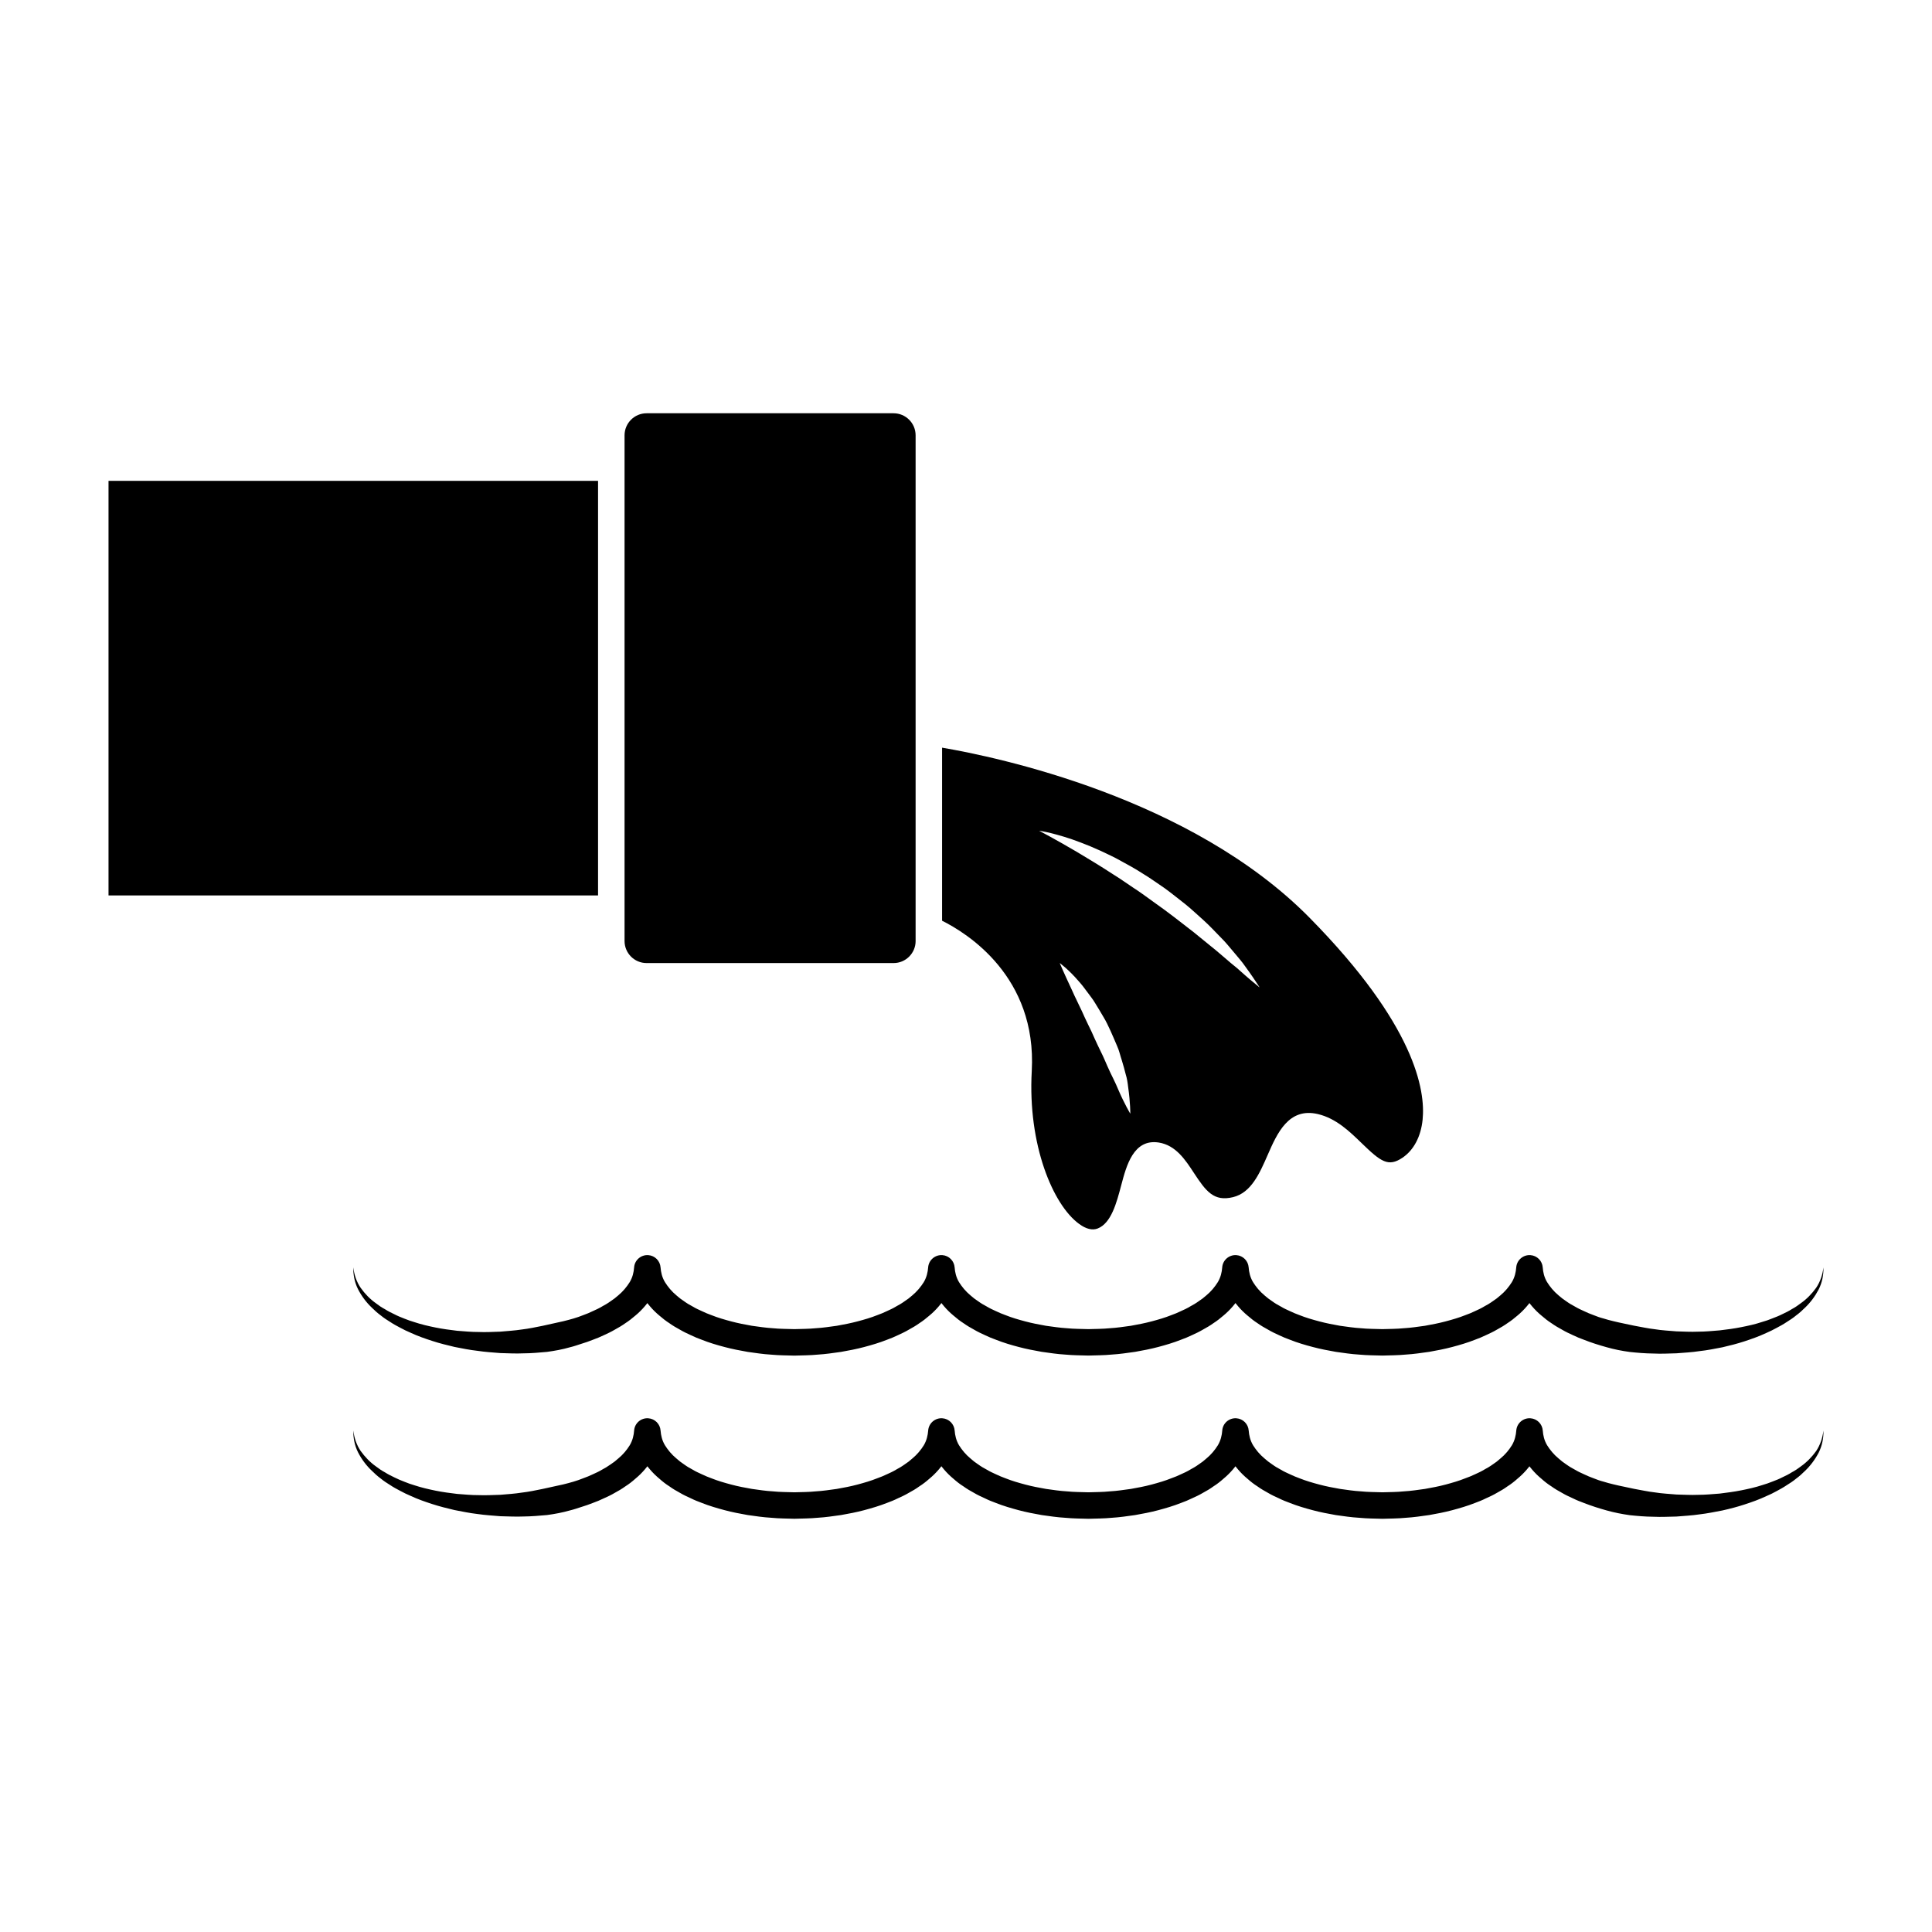
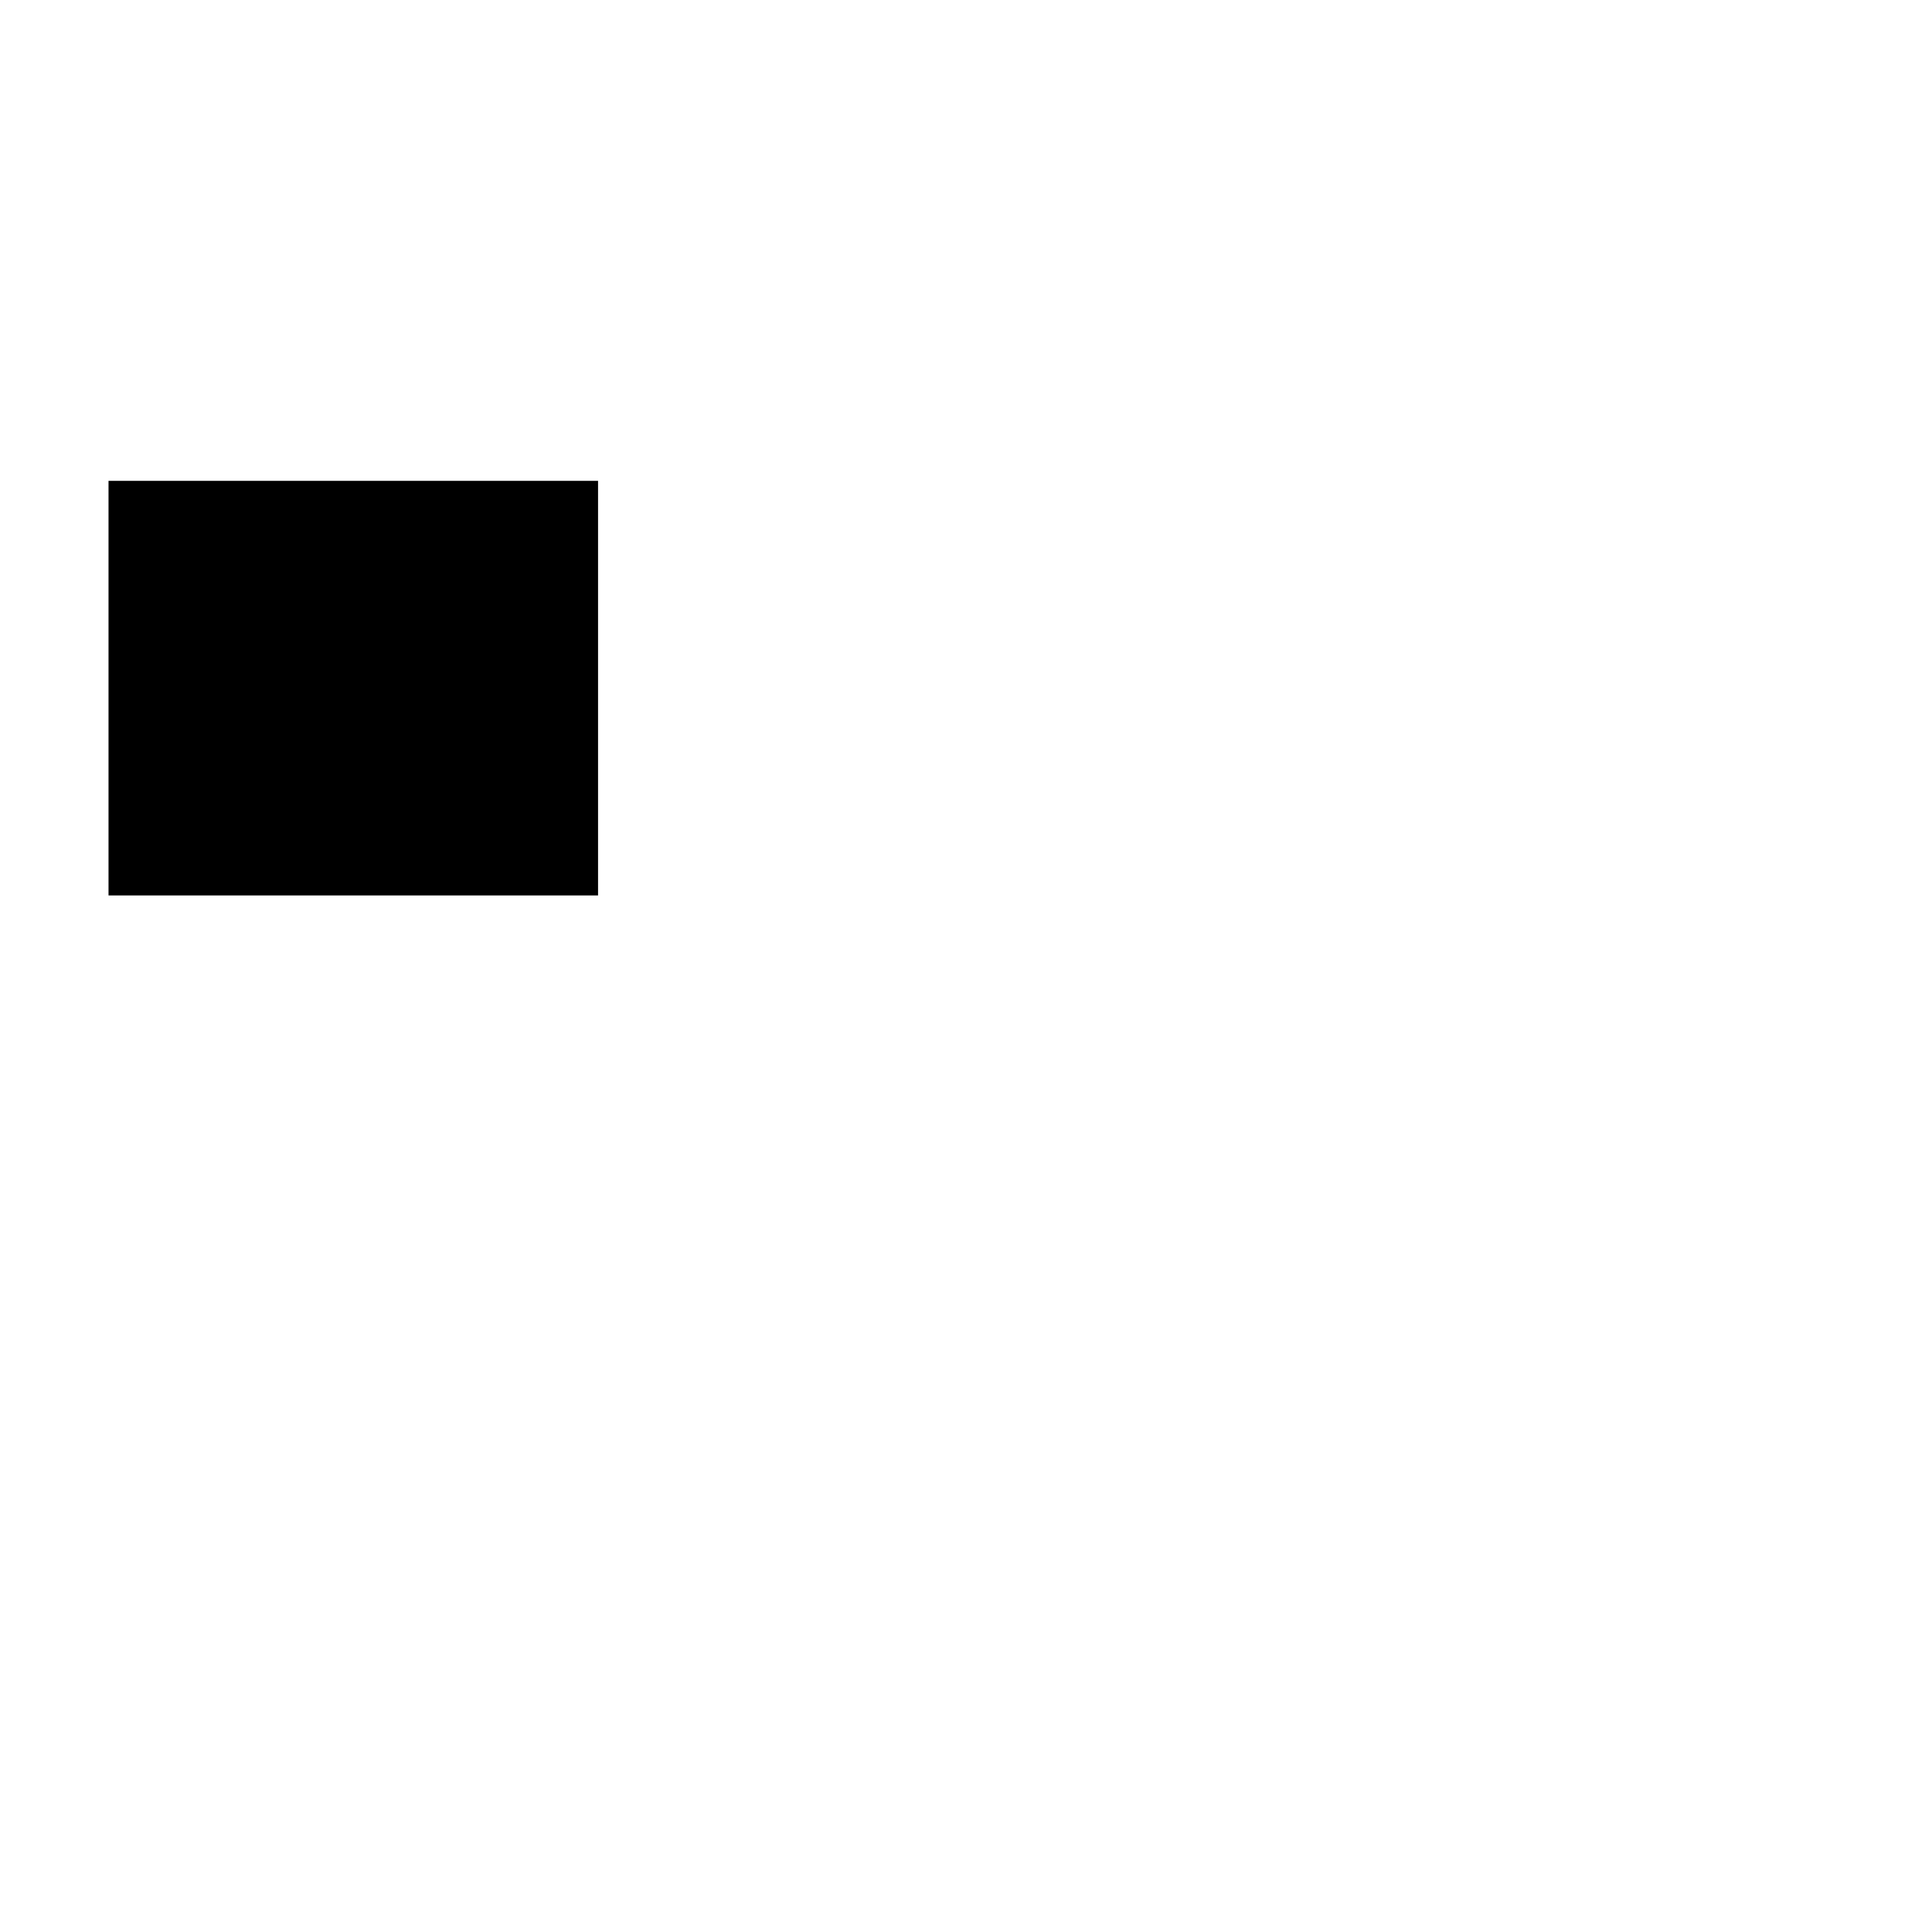
<svg xmlns="http://www.w3.org/2000/svg" fill="#000000" width="800px" height="800px" version="1.1" viewBox="144 144 512 512">
  <g>
-     <path d="m627.23 479.86c0.051 1.961-0.332 4.016-1.258 5.844-0.941 1.797-2.176 3.481-3.664 4.883-0.727 0.73-1.492 1.414-2.316 2.016-0.789 0.66-1.641 1.219-2.516 1.762-0.848 0.578-1.75 1.062-2.644 1.535-0.898 0.504-1.812 0.938-2.754 1.352-1.855 0.867-3.777 1.559-5.719 2.195-1.949 0.641-3.93 1.145-5.918 1.602-1.996 0.383-4.016 0.797-6.051 1.012-2.019 0.316-4.074 0.414-6.117 0.578-2.144 0.051-3.941 0.168-6.137 0.059-2.125-0.02-4.168-0.195-6.231-0.414-2.066-0.277-4.109-0.68-6.137-1.258-2.016-0.559-4.019-1.188-5.992-1.969-0.992-0.363-1.98-0.754-2.949-1.23-0.969-0.441-1.945-0.898-2.883-1.457-0.945-0.516-1.895-1.062-2.805-1.715-0.926-0.59-1.809-1.289-2.664-2.035-1.742-1.438-3.309-3.266-4.578-5.371-1.273-2.144-2-4.742-2.09-7.391h7.019c-0.086 2.644-0.82 5.246-2.086 7.391-1.273 2.106-2.848 3.934-4.578 5.371-0.867 0.746-1.754 1.445-2.676 2.035-0.906 0.648-1.844 1.199-2.797 1.715-0.941 0.559-1.914 1.012-2.891 1.457-0.961 0.473-1.949 0.867-2.938 1.23-1.98 0.785-3.996 1.375-6.016 1.91-2.019 0.539-4.07 0.926-6.109 1.289-2.062 0.289-4.109 0.598-6.176 0.719-2.062 0.207-4.133 0.195-6.191 0.266-2.18-0.07-3.945-0.051-6.152-0.258-2.133-0.125-4.156-0.441-6.219-0.73-2.051-0.363-4.09-0.746-6.109-1.289-2.023-0.527-4.051-1.125-6.016-1.91-0.992-0.363-1.984-0.754-2.953-1.23-0.969-0.441-1.941-0.898-2.875-1.457-0.953-0.516-1.898-1.062-2.805-1.715-0.926-0.59-1.805-1.289-2.664-2.035-1.742-1.438-3.305-3.266-4.586-5.371-1.27-2.144-1.996-4.742-2.082-7.391h7.008c-0.082 2.644-0.82 5.246-2.082 7.391-1.27 2.106-2.852 3.934-4.586 5.371-0.863 0.746-1.75 1.445-2.672 2.035-0.906 0.648-1.844 1.199-2.801 1.715-0.938 0.559-1.91 1.012-2.883 1.457-0.969 0.473-1.953 0.867-2.949 1.23-1.977 0.785-3.988 1.375-6.012 1.91-2.019 0.539-4.07 0.926-6.117 1.289-2.051 0.289-4.106 0.598-6.176 0.719-2.062 0.207-4.125 0.195-6.191 0.266-2.176-0.07-3.934-0.051-6.144-0.258-2.133-0.125-4.156-0.441-6.219-0.73-2.047-0.363-4.098-0.746-6.117-1.289-2.019-0.527-4.039-1.125-6.012-1.91-0.992-0.363-1.984-0.754-2.949-1.23-0.973-0.441-1.949-0.898-2.883-1.457-0.953-0.516-1.895-1.062-2.801-1.715-0.934-0.59-1.812-1.289-2.672-2.035-1.742-1.438-3.316-3.266-4.586-5.371-1.266-2.144-1.996-4.742-2.086-7.391l7 0.016c-0.09 2.644-0.82 5.246-2.086 7.391-1.273 2.106-2.84 3.934-4.586 5.371-0.863 0.746-1.75 1.445-2.672 2.035-0.902 0.648-1.844 1.199-2.801 1.715-0.938 0.559-1.91 1.012-2.883 1.457-0.961 0.473-1.953 0.867-2.941 1.23-1.98 0.785-3.996 1.375-6.016 1.91-2.019 0.539-4.07 0.926-6.117 1.289-2.055 0.289-4.109 0.598-6.176 0.719-2.062 0.207-4.125 0.195-6.191 0.266-2.172-0.07-3.934-0.051-6.144-0.258-2.133-0.125-4.156-0.441-6.223-0.73-2.047-0.363-4.09-0.746-6.109-1.289-2.019-0.527-4.047-1.125-6.012-1.91-0.992-0.363-1.98-0.754-2.949-1.23-0.969-0.441-1.945-0.898-2.883-1.457-0.953-0.516-1.895-1.062-2.801-1.715-0.926-0.59-1.809-1.289-2.672-2.035-1.738-1.438-3.309-3.266-4.586-5.371-1.266-2.144-2-4.742-2.082-7.391h7.008c-0.082 2.644-0.816 5.246-2.082 7.391-1.273 2.106-2.848 3.934-4.586 5.371-0.863 0.746-1.75 1.445-2.672 2.035-0.906 0.648-1.848 1.199-2.801 1.715-0.941 0.559-1.914 1.012-2.883 1.457-0.969 0.473-1.953 0.867-2.949 1.23-0.984 0.395-1.984 0.746-2.988 1.043-0.996 0.324-1.996 0.68-3.012 0.918-2.016 0.59-4.07 0.953-6.125 1.238-2.074 0.176-4.141 0.383-6.207 0.383-2.055 0.102-4.109-0.02-6.16-0.07-2.133-0.176-3.945-0.277-6.086-0.598-2.074-0.227-4.07-0.641-6.066-1.031-1.996-0.473-3.969-0.953-5.914-1.594-1.941-0.629-3.871-1.301-5.719-2.168-0.938-0.402-1.859-0.828-2.754-1.328-0.906-0.473-1.797-0.953-2.656-1.527-0.867-0.527-1.723-1.094-2.516-1.742-0.828-0.609-1.586-1.289-2.316-2.016-1.484-1.395-2.727-3.066-3.664-4.871-0.926-1.82-1.32-3.859-1.273-5.836 0.223 1.98 0.867 3.848 1.953 5.43 1.117 1.578 2.457 2.961 4.027 4.074 0.75 0.59 1.543 1.125 2.394 1.578 0.805 0.516 1.664 0.953 2.527 1.352 0.848 0.453 1.742 0.797 2.637 1.152 0.875 0.363 1.789 0.672 2.711 0.945 1.812 0.609 3.691 1.031 5.57 1.414 1.875 0.383 3.777 0.629 5.68 0.855 1.91 0.145 3.84 0.332 5.703 0.324 1.793 0.09 3.941-0.031 5.762-0.09 1.898-0.176 3.797-0.277 5.672-0.57 1.879-0.215 3.727-0.621 5.566-0.984l5.461-1.211c1.797-0.441 3.598-0.926 5.289-1.621 0.867-0.316 1.715-0.648 2.519-1.055 0.828-0.371 1.652-0.746 2.414-1.211 0.785-0.422 1.559-0.867 2.246-1.375 0.746-0.473 1.41-0.992 2.035-1.547 1.309-1.082 2.316-2.324 3.094-3.57 0.754-1.281 1.055-2.578 1.152-3.883 0.137-1.93 1.82-3.387 3.758-3.25 1.762 0.125 3.129 1.535 3.25 3.25 0.102 1.309 0.395 2.609 1.152 3.883 0.777 1.25 1.785 2.488 3.094 3.57 0.625 0.551 1.289 1.074 2.035 1.547 0.695 0.516 1.461 0.953 2.246 1.375 0.754 0.465 1.582 0.836 2.414 1.211 0.801 0.402 1.652 0.734 2.519 1.055 1.691 0.68 3.481 1.199 5.273 1.672 1.789 0.484 3.633 0.828 5.477 1.16 1.855 0.258 3.734 0.539 5.559 0.648 1.723 0.188 3.914 0.176 5.688 0.238 1.891-0.059 3.777-0.051 5.648-0.238 1.883-0.105 3.738-0.395 5.598-0.648 1.84-0.332 3.68-0.68 5.473-1.16 1.797-0.473 3.594-0.992 5.281-1.672 0.863-0.316 1.719-0.648 2.523-1.055 0.828-0.371 1.648-0.746 2.402-1.211 0.785-0.422 1.562-0.867 2.254-1.375 0.746-0.473 1.41-0.992 2.035-1.547 1.309-1.082 2.316-2.324 3.098-3.57 0.746-1.281 1.043-2.578 1.145-3.883 0.141-1.93 1.828-3.387 3.769-3.25 1.762 0.125 3.117 1.535 3.25 3.25 0.098 1.309 0.395 2.609 1.145 3.883 0.777 1.25 1.789 2.488 3.098 3.57 0.621 0.551 1.289 1.074 2.035 1.547 0.699 0.516 1.465 0.953 2.254 1.375 0.754 0.465 1.578 0.836 2.402 1.211 0.805 0.402 1.656 0.734 2.523 1.055 1.688 0.68 3.481 1.199 5.273 1.672 1.793 0.484 3.637 0.828 5.477 1.16 1.848 0.258 3.738 0.539 5.559 0.648 1.723 0.188 3.914 0.176 5.688 0.238 1.891-0.059 3.777-0.051 5.648-0.238 1.883-0.105 3.738-0.395 5.598-0.648 1.84-0.332 3.68-0.68 5.477-1.16 1.789-0.473 3.582-0.992 5.273-1.672 0.863-0.316 1.719-0.648 2.523-1.055 0.828-0.371 1.648-0.746 2.402-1.211 0.785-0.422 1.562-0.867 2.254-1.375 0.746-0.473 1.41-0.992 2.035-1.547 1.316-1.082 2.316-2.324 3.094-3.57 0.75-1.281 1.055-2.578 1.152-3.883 0.133-1.93 1.824-3.387 3.758-3.25 1.762 0.125 3.129 1.535 3.25 3.25 0.102 1.309 0.398 2.609 1.148 3.883 0.781 1.25 1.785 2.488 3.098 3.57 0.629 0.551 1.293 1.074 2.035 1.547 0.691 0.516 1.461 0.953 2.246 1.375 0.754 0.465 1.578 0.836 2.41 1.211 0.805 0.402 1.664 0.734 2.519 1.055 1.691 0.68 3.481 1.199 5.281 1.672 1.793 0.484 3.637 0.828 5.477 1.16 1.855 0.258 3.738 0.539 5.559 0.648 1.723 0.188 3.91 0.176 5.688 0.238 1.891-0.059 3.777-0.051 5.648-0.238 1.883-0.105 3.734-0.395 5.598-0.648 1.84-0.332 3.68-0.68 5.473-1.16 1.789-0.473 3.582-0.992 5.273-1.672 0.867-0.316 1.719-0.648 2.527-1.055 0.82-0.371 1.648-0.746 2.402-1.211 0.789-0.422 1.559-0.867 2.254-1.375 0.746-0.473 1.41-0.992 2.035-1.547 1.316-1.082 2.316-2.324 3.094-3.57 0.75-1.281 1.047-2.578 1.148-3.883 0.141-1.93 1.828-3.387 3.769-3.25 1.762 0.125 3.125 1.535 3.25 3.25 0.098 1.309 0.387 2.609 1.145 3.883 0.777 1.25 1.785 2.488 3.094 3.57 0.629 0.551 1.301 1.074 2.035 1.547 0.699 0.516 1.473 0.953 2.254 1.375 0.762 0.465 1.582 0.836 2.41 1.211 0.805 0.402 1.656 0.734 2.523 1.055 0.848 0.344 1.715 0.66 2.613 0.887 0.891 0.258 1.762 0.539 2.68 0.73 1.797 0.453 3.633 0.777 5.461 1.188 1.84 0.324 3.703 0.746 5.531 0.945 1.742 0.297 3.898 0.402 5.703 0.559 1.906 0.051 3.82 0.168 5.727 0.082 1.914 0 3.809-0.188 5.723-0.344 1.898-0.227 3.797-0.465 5.68-0.848 1.867-0.363 3.758-0.785 5.566-1.387 0.922-0.266 1.828-0.559 2.711-0.938 0.902-0.344 1.793-0.691 2.641-1.125 0.871-0.402 1.727-0.828 2.527-1.34 0.855-0.453 1.637-0.992 2.398-1.578 1.566-1.102 2.902-2.488 4.031-4.055 1.066-1.582 1.711-3.43 1.941-5.426z" />
-     <path d="m627.23 523.11c0.051 1.961-0.332 4.004-1.258 5.844-0.941 1.797-2.176 3.473-3.664 4.883-0.727 0.73-1.492 1.414-2.316 2.016-0.789 0.66-1.641 1.219-2.516 1.754-0.848 0.578-1.75 1.062-2.644 1.547-0.898 0.516-1.812 0.938-2.754 1.34-1.855 0.875-3.777 1.566-5.719 2.195-1.949 0.648-3.93 1.152-5.918 1.602-1.996 0.383-4.016 0.797-6.051 1.031-2.019 0.309-4.074 0.402-6.117 0.578-2.144 0.031-3.941 0.156-6.137 0.051-2.125-0.02-4.168-0.195-6.231-0.414-2.066-0.289-4.109-0.691-6.137-1.258-2.016-0.559-4.019-1.199-5.992-1.969-0.992-0.363-1.98-0.754-2.949-1.238-0.969-0.434-1.945-0.887-2.883-1.445-0.945-0.516-1.895-1.062-2.805-1.723-0.926-0.578-1.809-1.27-2.664-2.035-1.742-1.438-3.309-3.254-4.578-5.359-1.273-2.144-2-4.731-2.09-7.391h7.019c-0.086 2.656-0.82 5.246-2.086 7.391-1.273 2.106-2.848 3.926-4.59 5.359-0.855 0.766-1.742 1.457-2.664 2.035-0.906 0.66-1.844 1.211-2.797 1.723-0.941 0.559-1.914 1.012-2.891 1.445-0.961 0.484-1.949 0.875-2.938 1.238-1.98 0.785-3.996 1.367-6.016 1.91s-4.07 0.926-6.109 1.289c-2.062 0.289-4.109 0.598-6.176 0.719-2.062 0.207-4.133 0.195-6.191 0.266-2.18-0.07-3.945-0.051-6.152-0.266-2.133-0.117-4.156-0.434-6.219-0.719-2.051-0.363-4.09-0.746-6.109-1.289-2.023-0.539-4.051-1.125-6.016-1.91-0.992-0.363-1.984-0.754-2.949-1.238-0.973-0.434-1.945-0.887-2.883-1.445-0.945-0.516-1.898-1.062-2.805-1.723-0.926-0.578-1.805-1.27-2.664-2.035-1.742-1.438-3.305-3.254-4.586-5.359-1.27-2.144-1.996-4.731-2.082-7.391h7.008c-0.082 2.656-0.82 5.246-2.082 7.391-1.273 2.106-2.852 3.926-4.59 5.359-0.855 0.766-1.742 1.457-2.664 2.035-0.906 0.66-1.844 1.211-2.801 1.723-0.938 0.559-1.91 1.012-2.883 1.445-0.969 0.484-1.953 0.875-2.949 1.238-1.977 0.785-3.988 1.367-6.012 1.91-2.019 0.543-4.074 0.926-6.117 1.289-2.051 0.289-4.106 0.598-6.176 0.719-2.062 0.207-4.125 0.195-6.191 0.266-2.176-0.07-3.934-0.051-6.144-0.266-2.133-0.117-4.156-0.434-6.219-0.719-2.047-0.363-4.098-0.746-6.117-1.289-2.019-0.543-4.039-1.125-6.012-1.91-0.992-0.363-1.984-0.754-2.949-1.238-0.973-0.434-1.949-0.887-2.883-1.445-0.953-0.516-1.895-1.062-2.801-1.723-0.934-0.578-1.812-1.27-2.672-2.035-1.742-1.438-3.305-3.254-4.586-5.359-1.266-2.144-1.996-4.731-2.086-7.391l7-0.004c-0.09 2.656-0.82 5.246-2.086 7.391-1.281 2.106-2.84 3.926-4.586 5.359-0.863 0.766-1.75 1.457-2.672 2.035-0.902 0.66-1.844 1.211-2.801 1.723-0.941 0.559-1.91 1.012-2.883 1.445-0.961 0.484-1.953 0.875-2.941 1.238-1.98 0.785-3.996 1.367-6.016 1.91-2.019 0.543-4.07 0.926-6.117 1.289-2.051 0.285-4.113 0.598-6.172 0.715-2.062 0.207-4.125 0.195-6.191 0.266-2.172-0.07-3.934-0.051-6.144-0.266-2.133-0.117-4.156-0.434-6.223-0.719-2.047-0.363-4.09-0.746-6.109-1.289-2.019-0.543-4.047-1.125-6.012-1.91-0.992-0.363-1.98-0.754-2.949-1.238-0.969-0.434-1.945-0.887-2.883-1.445-0.953-0.516-1.895-1.062-2.801-1.723-0.926-0.578-1.809-1.27-2.664-2.035-1.742-1.438-3.316-3.254-4.59-5.359-1.266-2.144-2-4.731-2.082-7.391h7.008c-0.082 2.656-0.816 5.246-2.082 7.391-1.273 2.106-2.848 3.926-4.59 5.359-0.855 0.766-1.742 1.457-2.664 2.035-0.906 0.66-1.848 1.211-2.801 1.723-0.941 0.559-1.914 1.012-2.883 1.445-0.969 0.484-1.953 0.875-2.949 1.238-0.984 0.395-1.984 0.734-2.988 1.043-0.996 0.324-1.996 0.672-3.019 0.918-2.012 0.578-4.07 0.961-6.121 1.238-2.074 0.176-4.141 0.371-6.207 0.383-2.055 0.09-4.109-0.031-6.16-0.07-2.133-0.188-3.945-0.277-6.086-0.59-2.074-0.238-4.07-0.66-6.066-1.043-1.996-0.473-3.969-0.961-5.914-1.594-1.941-0.629-3.871-1.301-5.719-2.168-0.938-0.402-1.859-0.828-2.754-1.328-0.906-0.473-1.797-0.945-2.656-1.527-0.867-0.527-1.723-1.094-2.516-1.742-0.82-0.609-1.586-1.289-2.312-2.016-1.492-1.395-2.731-3.066-3.668-4.871-0.926-1.828-1.32-3.859-1.273-5.836 0.223 1.98 0.867 3.848 1.953 5.441 1.125 1.566 2.457 2.953 4.027 4.066 0.75 0.578 1.543 1.125 2.394 1.578 0.805 0.516 1.664 0.945 2.527 1.352 0.848 0.441 1.742 0.797 2.637 1.145 0.875 0.371 1.789 0.68 2.711 0.953 1.812 0.598 3.691 1.031 5.57 1.414 1.875 0.383 3.777 0.629 5.68 0.855 1.91 0.145 3.84 0.332 5.703 0.324 1.793 0.082 3.941-0.039 5.762-0.09 1.898-0.168 3.797-0.277 5.668-0.578 1.883-0.215 3.734-0.609 5.57-0.984l5.461-1.199c1.797-0.441 3.598-0.938 5.289-1.633 0.867-0.316 1.715-0.641 2.519-1.043 0.828-0.371 1.652-0.746 2.414-1.211 0.785-0.422 1.551-0.867 2.246-1.375 0.746-0.473 1.41-0.992 2.031-1.559 1.316-1.074 2.324-2.312 3.098-3.562 0.754-1.281 1.055-2.59 1.152-3.883 0.137-1.941 1.82-3.394 3.758-3.25 1.762 0.125 3.129 1.535 3.25 3.25 0.102 1.301 0.395 2.609 1.152 3.883 0.777 1.25 1.785 2.488 3.098 3.562 0.621 0.559 1.285 1.082 2.031 1.559 0.695 0.516 1.461 0.953 2.246 1.375 0.754 0.465 1.582 0.836 2.414 1.211 0.801 0.402 1.652 0.73 2.519 1.055 1.691 0.68 3.481 1.199 5.273 1.672 1.789 0.484 3.633 0.828 5.477 1.152 1.855 0.258 3.734 0.551 5.559 0.648 1.723 0.188 3.914 0.188 5.688 0.246 1.891-0.059 3.777-0.051 5.648-0.246 1.883-0.102 3.738-0.395 5.598-0.648 1.84-0.324 3.68-0.672 5.473-1.152 1.797-0.484 3.582-0.992 5.281-1.684 0.863-0.316 1.719-0.641 2.519-1.043 0.832-0.371 1.652-0.746 2.41-1.211 0.785-0.422 1.559-0.867 2.254-1.375 0.746-0.473 1.41-0.992 2.035-1.559 1.309-1.074 2.316-2.312 3.098-3.562 0.746-1.281 1.043-2.59 1.145-3.883 0.141-1.941 1.828-3.394 3.769-3.25 1.762 0.125 3.117 1.535 3.25 3.25 0.098 1.301 0.395 2.609 1.145 3.883 0.777 1.25 1.789 2.488 3.098 3.562 0.621 0.559 1.289 1.082 2.035 1.559 0.699 0.516 1.465 0.953 2.254 1.375 0.754 0.465 1.578 0.836 2.402 1.211 0.805 0.402 1.656 0.73 2.523 1.055 1.691 0.68 3.481 1.199 5.273 1.672 1.793 0.484 3.637 0.828 5.477 1.152 1.855 0.258 3.738 0.551 5.559 0.648 1.723 0.188 3.914 0.188 5.688 0.246 1.891-0.059 3.777-0.051 5.648-0.246 1.883-0.102 3.738-0.395 5.598-0.648 1.84-0.324 3.68-0.672 5.477-1.152 1.789-0.484 3.582-0.992 5.273-1.684 0.863-0.316 1.719-0.641 2.519-1.043 0.832-0.371 1.652-0.746 2.41-1.211 0.785-0.422 1.562-0.867 2.254-1.375 0.746-0.473 1.41-0.992 2.035-1.559 1.309-1.074 2.316-2.312 3.094-3.562 0.75-1.281 1.055-2.59 1.152-3.883 0.133-1.941 1.824-3.394 3.758-3.25 1.762 0.125 3.129 1.535 3.25 3.25 0.102 1.301 0.398 2.609 1.148 3.883 0.781 1.25 1.785 2.488 3.098 3.562 0.629 0.559 1.293 1.082 2.035 1.559 0.691 0.516 1.461 0.953 2.246 1.375 0.754 0.465 1.578 0.836 2.41 1.211 0.805 0.402 1.664 0.73 2.519 1.055 1.699 0.68 3.481 1.199 5.281 1.672 1.793 0.484 3.637 0.828 5.477 1.152 1.855 0.258 3.738 0.551 5.559 0.648 1.723 0.188 3.91 0.188 5.688 0.246 1.891-0.059 3.777-0.051 5.648-0.246 1.883-0.102 3.734-0.395 5.598-0.648 1.84-0.324 3.68-0.672 5.473-1.152 1.793-0.484 3.582-0.992 5.273-1.684 0.867-0.316 1.719-0.641 2.527-1.043 0.82-0.371 1.648-0.746 2.402-1.211 0.789-0.422 1.559-0.867 2.254-1.375 0.746-0.473 1.41-0.992 2.031-1.559 1.316-1.074 2.324-2.312 3.098-3.562 0.75-1.281 1.047-2.59 1.148-3.883 0.141-1.941 1.828-3.394 3.769-3.25 1.762 0.125 3.125 1.535 3.25 3.25 0.098 1.301 0.387 2.609 1.145 3.883 0.777 1.25 1.785 2.488 3.098 3.562 0.625 0.559 1.293 1.082 2.031 1.559 0.707 0.516 1.473 0.953 2.254 1.375 0.762 0.465 1.582 0.836 2.41 1.211 0.805 0.402 1.656 0.73 2.523 1.055 0.848 0.344 1.715 0.66 2.613 0.887 0.891 0.258 1.762 0.539 2.68 0.73 1.797 0.453 3.633 0.766 5.461 1.188 1.84 0.324 3.703 0.746 5.531 0.945 1.742 0.297 3.898 0.395 5.703 0.559 1.906 0.039 3.82 0.168 5.727 0.082 1.914 0 3.809-0.188 5.723-0.332 1.898-0.246 3.797-0.473 5.68-0.855 1.867-0.371 3.758-0.785 5.566-1.387 0.922-0.277 1.828-0.57 2.711-0.938 0.902-0.332 1.793-0.691 2.641-1.133 0.871-0.395 1.727-0.828 2.527-1.34 0.855-0.453 1.637-0.984 2.398-1.566 1.566-1.113 2.902-2.488 4.031-4.055 1.051-1.586 1.695-3.434 1.926-5.43z" />
    <path d="m172.76 271.43h129.73v109.87h-129.73z" />
-     <path d="m386.65 393.38c0 3.223-2.621 5.844-5.84 5.844h-65.453c-3.223 0-5.844-2.621-5.844-5.844v-134.02c0-3.223 2.625-5.84 5.844-5.84h65.449c3.223 0 5.84 2.621 5.84 5.84v134.02z" />
-     <path d="m491.1 387.26c-31.453-31.938-82.934-42.652-97.438-45.121v45.863c6.602 3.285 25.156 14.781 23.766 39.84-1.094 19.582 5.644 35.484 12.539 40.5 1.855 1.367 3.508 1.762 4.906 1.23 3.598-1.387 5.019-6.75 6.266-11.473 1.379-5.215 3.258-12.359 9.957-11.316 4.5 0.711 7.039 4.594 9.289 8.031 3.234 4.934 5.309 7.672 10.379 6.445 4.816-1.168 7.047-6.289 9.211-11.246 2.453-5.606 5.512-12.594 13.262-10.777 4.863 1.145 8.453 4.644 11.629 7.723 5.098 4.949 7.055 6.348 10.762 3.879 3.008-2.004 4.918-5.598 5.379-10.105 0.797-7.812-2.019-25.148-29.906-53.473zm-50.707 45.59c-0.402-0.945-0.84-1.969-1.375-3.031-0.523-1.062-1.078-2.176-1.578-3.344-0.527-1.16-1.004-2.394-1.617-3.582-0.605-1.199-1.164-2.438-1.738-3.672-0.539-1.238-1.098-2.481-1.715-3.68-0.605-1.188-1.117-2.414-1.656-3.57-0.551-1.152-1.09-2.273-1.594-3.336-0.535-1.043-0.938-2.106-1.402-3.023-0.906-1.867-1.582-3.488-2.102-4.602-0.5-1.148-0.781-1.797-0.781-1.797s2.359 1.684 5.125 4.934c0.73 0.789 1.414 1.715 2.137 2.691 0.711 0.984 1.547 1.98 2.207 3.129 0.68 1.145 1.426 2.293 2.106 3.512 0.73 1.188 1.328 2.481 1.914 3.758 0.57 1.301 1.152 2.602 1.684 3.883 0.594 1.258 0.863 2.637 1.289 3.883 0.406 1.258 0.719 2.519 1.027 3.688 0.363 1.152 0.52 2.312 0.645 3.375 0.605 4.231 0.574 7.074 0.574 7.074 0.004 0-1.516-2.5-3.148-6.289zm34.992-29.172c-0.762-0.656-1.684-1.43-2.699-2.359-0.996-0.941-2.273-1.863-3.531-2.988-1.301-1.078-2.641-2.309-4.16-3.496-1.492-1.219-3.062-2.492-4.695-3.824-3.309-2.57-6.812-5.332-10.465-7.891-1.812-1.289-3.594-2.648-5.445-3.824-1.824-1.215-3.582-2.481-5.367-3.57-3.508-2.293-6.867-4.309-9.766-6.039-5.809-3.414-9.879-5.531-9.879-5.531s1.145 0.152 3.098 0.621c1.941 0.488 4.727 1.254 7.93 2.5 1.617 0.605 3.34 1.32 5.141 2.141 1.777 0.855 3.691 1.691 5.562 2.769 1.895 1.027 3.856 2.098 5.754 3.336 1.941 1.164 3.797 2.519 5.707 3.805 1.867 1.34 3.641 2.816 5.43 4.191 1.777 1.402 3.371 2.973 4.992 4.387 1.598 1.441 3.008 2.984 4.387 4.383 1.41 1.371 2.57 2.852 3.684 4.156 1.102 1.324 2.144 2.5 2.934 3.664 0.832 1.129 1.523 2.133 2.09 2.953 1.125 1.664 1.734 2.629 1.734 2.629s-0.906-0.727-2.434-2.012z" />
  </g>
</svg>